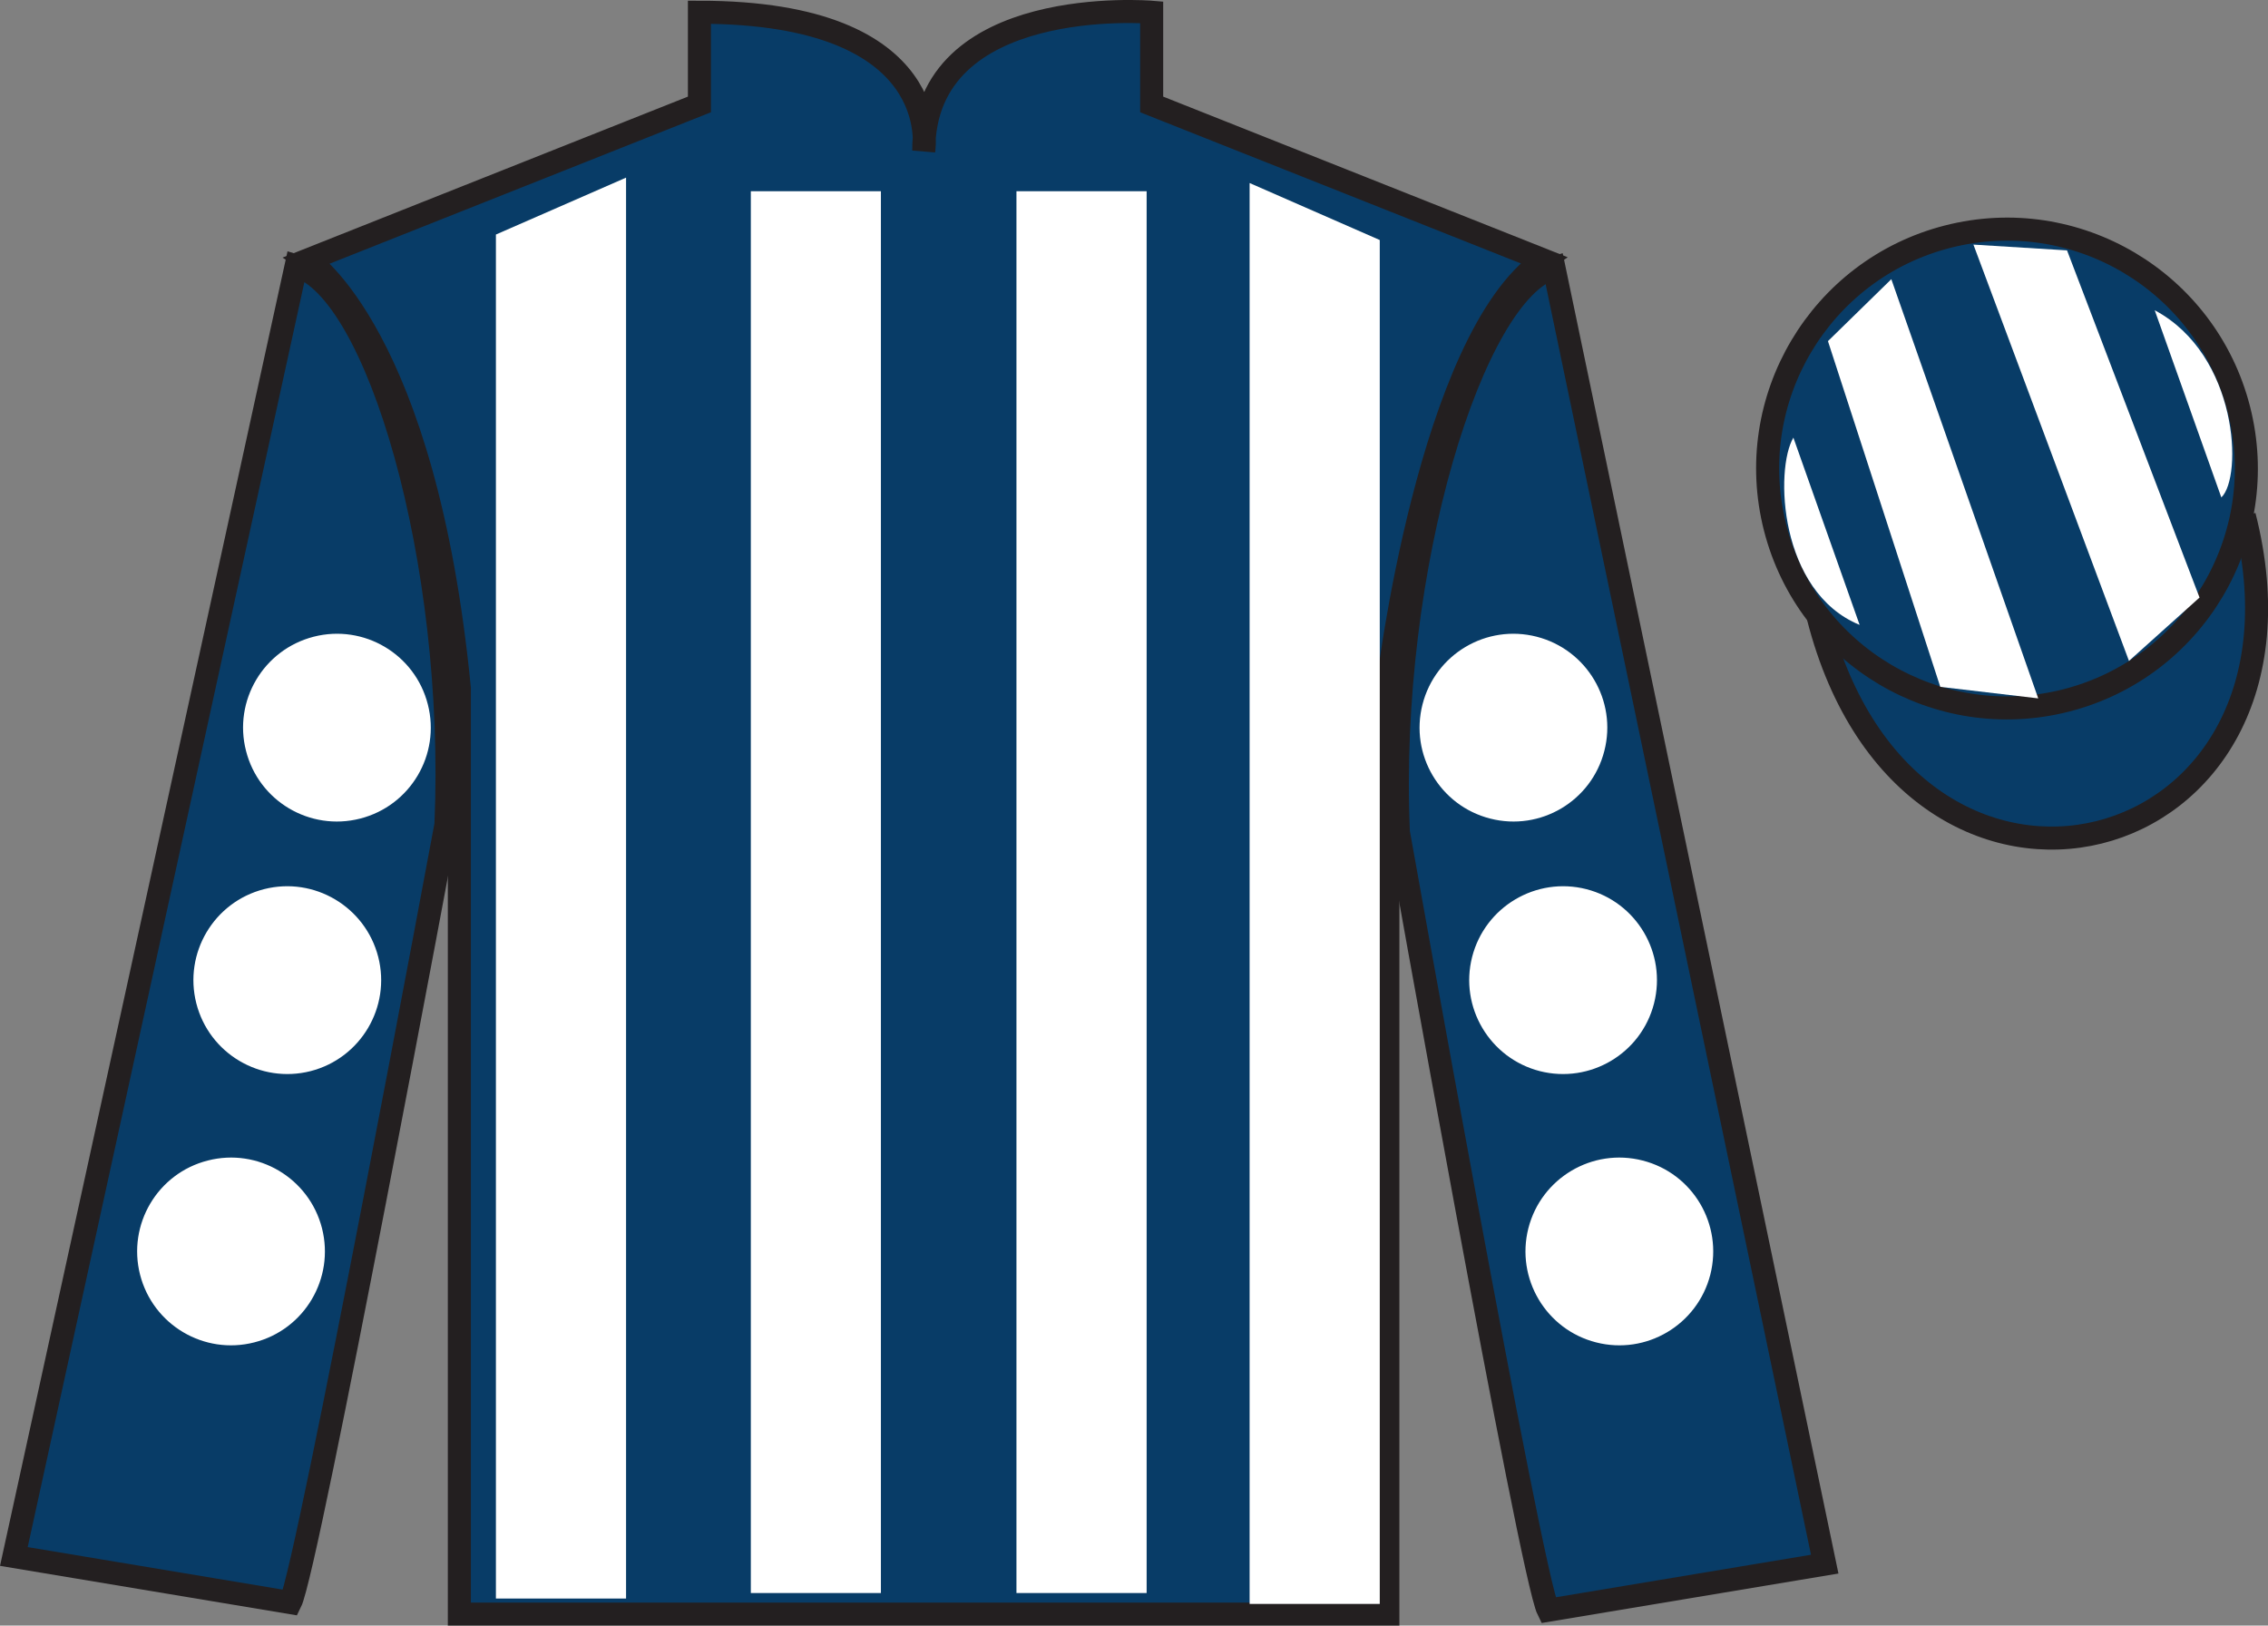
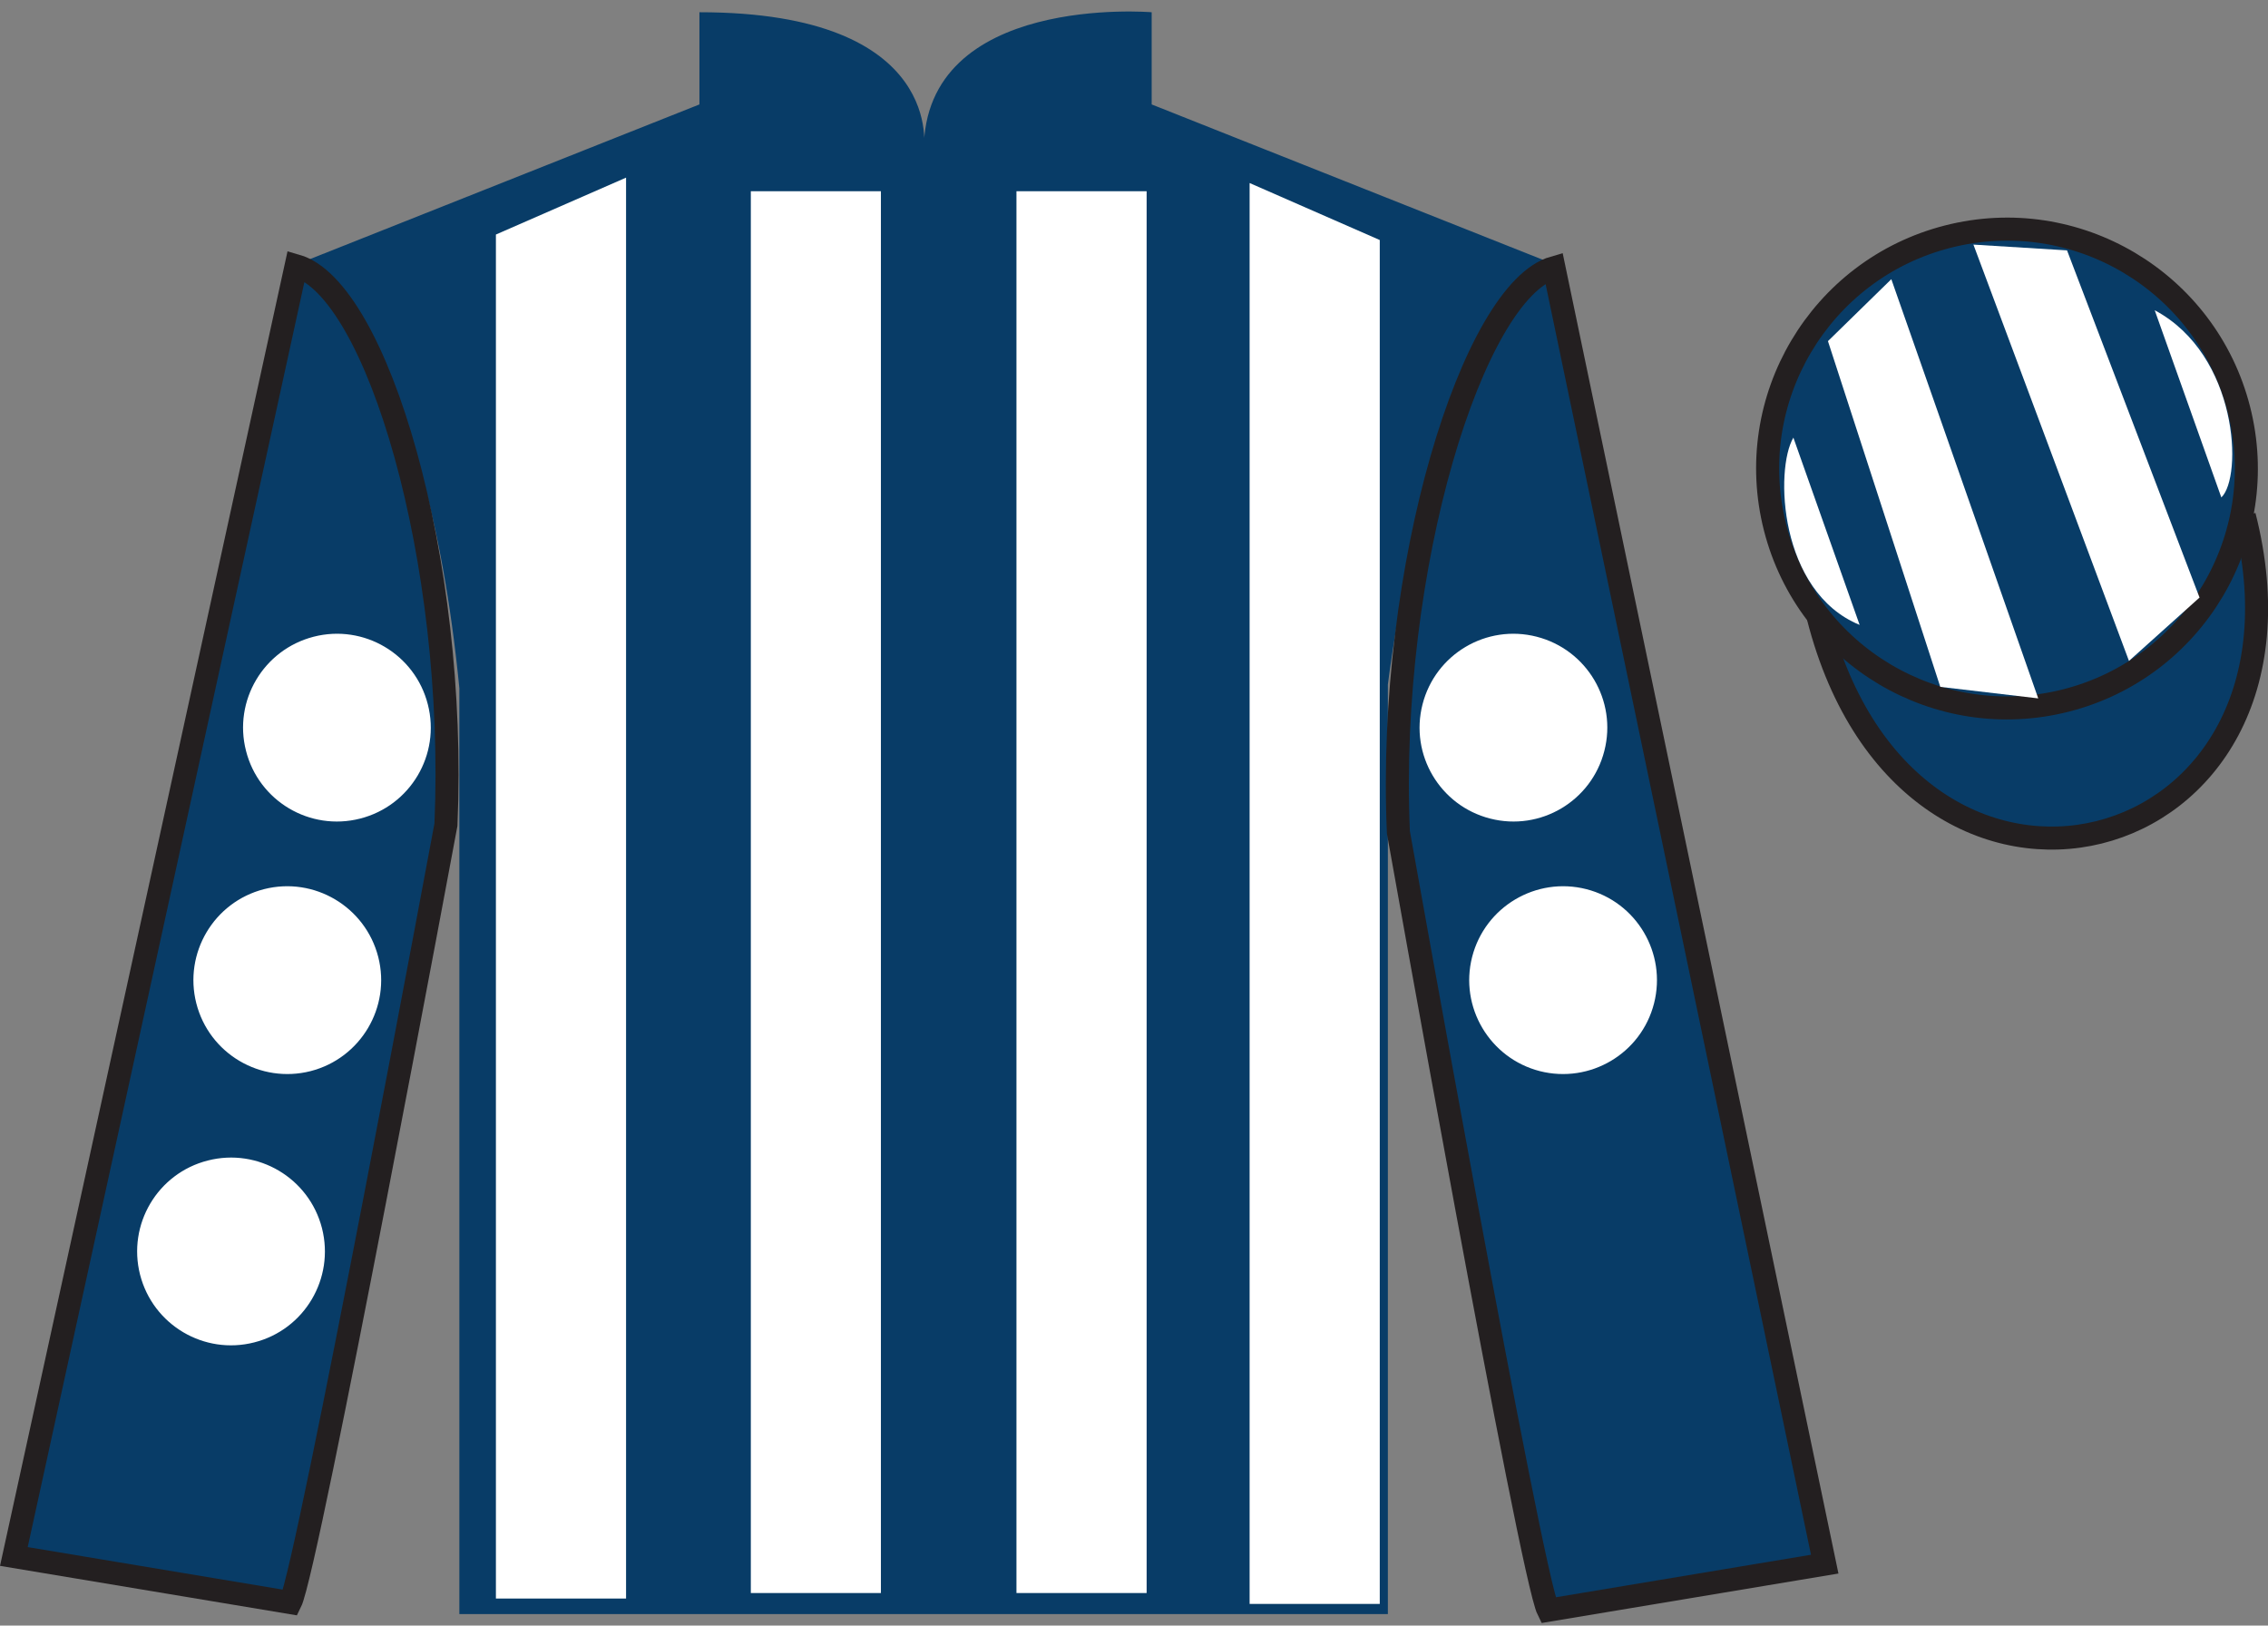
<svg xmlns="http://www.w3.org/2000/svg" width="98.42pt" height="70.53pt" viewBox="0 0 98.42 70.53" version="1.1">
  <rect x="0" y="0" width="98.42" height="70.53" fill="#808080" stroke="none" />
  <g id="surface0">
    <path style=" stroke:none;fill-rule:nonzero;fill:rgb(3.247%,23.717%,40.444%);fill-opacity:1;" d="M 13.352 11.281 C 13.352 11.281 18.434 14.531 19.934 29.863 C 19.934 29.863 19.934 44.863 19.934 70.031 L 60.227 70.031 L 60.227 29.699 C 60.227 29.699 62.02 14.699 66.977 11.281 L 49.977 4.531 L 49.977 0.531 C 49.977 0.531 40.086 -0.301 40.086 6.531 C 40.086 6.531 41.102 0.531 30.352 0.531 L 30.352 4.531 L 13.352 11.281 " />
-     <path style="fill:none;stroke-width:10;stroke-linecap:butt;stroke-linejoin:miter;stroke:rgb(13.73%,12.16%,12.549%);stroke-opacity:1;stroke-miterlimit:4;" d="M 133.516 592.487 C 133.516 592.487 184.336 559.987 199.336 406.667 C 199.336 406.667 199.336 256.667 199.336 4.987 L 602.266 4.987 L 602.266 408.308 C 602.266 408.308 620.195 558.308 669.766 592.487 L 499.766 659.987 L 499.766 699.987 C 499.766 699.987 400.859 708.308 400.859 639.987 C 400.859 639.987 411.016 699.987 303.516 699.987 L 303.516 659.987 L 133.516 592.487 Z M 133.516 592.487 " transform="matrix(0.1,0,0,-0.1,0,70.53)" />
    <path style=" stroke:none;fill-rule:nonzero;fill:rgb(3.247%,23.717%,40.444%);fill-opacity:1;" d="M 12.602 69.531 C 13.352 68.031 19.352 35.781 19.352 35.781 C 19.852 24.281 16.352 12.531 12.852 11.531 L 0.602 67.531 L 12.602 69.531 " />
    <path style="fill:none;stroke-width:10;stroke-linecap:butt;stroke-linejoin:miter;stroke:rgb(13.73%,12.16%,12.549%);stroke-opacity:1;stroke-miterlimit:4;" d="M 126.016 9.988 C 133.516 24.988 193.516 347.488 193.516 347.488 C 198.516 462.488 163.516 579.987 128.516 589.987 L 6.016 29.988 L 126.016 9.988 Z M 126.016 9.988 " transform="matrix(0.1,0,0,-0.1,0,70.53)" />
    <path style=" stroke:none;fill-rule:nonzero;fill:rgb(3.247%,23.717%,40.444%);fill-opacity:1;" d="M 79.184 67.863 L 67.434 11.613 C 63.934 12.613 60.184 24.613 60.684 36.113 C 60.684 36.113 66.434 68.363 67.184 69.863 L 79.184 67.863 " />
    <path style="fill:none;stroke-width:10;stroke-linecap:butt;stroke-linejoin:miter;stroke:rgb(13.73%,12.16%,12.549%);stroke-opacity:1;stroke-miterlimit:4;" d="M 791.836 26.667 L 674.336 589.167 C 639.336 579.167 601.836 459.167 606.836 344.167 C 606.836 344.167 664.336 21.667 671.836 6.667 L 791.836 26.667 Z M 791.836 26.667 " transform="matrix(0.1,0,0,-0.1,0,70.53)" />
    <path style="fill-rule:nonzero;fill:rgb(3.247%,23.717%,40.444%);fill-opacity:1;stroke-width:10;stroke-linecap:butt;stroke-linejoin:miter;stroke:rgb(13.73%,12.16%,12.549%);stroke-opacity:1;stroke-miterlimit:4;" d="M 789.023 437.566 C 828.711 281.941 1012.695 329.519 973.906 481.511 " transform="matrix(0.1,0,0,-0.1,0,70.53)" />
    <path style=" stroke:none;fill-rule:nonzero;fill:rgb(100%,100%,100%);fill-opacity:1;" d="M 21.52 10.176 L 21.52 69.355 L 27.168 69.355 L 27.168 7.707 L 21.52 10.176 " />
    <path style=" stroke:none;fill-rule:nonzero;fill:rgb(100%,100%,100%);fill-opacity:1;" d="M 59.875 10.414 L 59.875 69.59 L 54.227 69.59 L 54.227 7.941 L 59.875 10.414 " />
    <path style=" stroke:none;fill-rule:nonzero;fill:rgb(100%,100%,100%);fill-opacity:1;" d="M 32.582 69.117 L 38.227 69.117 L 38.227 8.297 L 32.582 8.297 L 32.582 69.117 Z M 32.582 69.117 " />
    <path style=" stroke:none;fill-rule:nonzero;fill:rgb(100%,100%,100%);fill-opacity:1;" d="M 44.109 69.117 L 49.758 69.117 L 49.758 8.297 L 44.109 8.297 L 44.109 69.117 Z M 44.109 69.117 " />
    <path style=" stroke:none;fill-rule:nonzero;fill:rgb(3.247%,23.717%,40.444%);fill-opacity:1;" d="M 89.66 30.391 C 95.219 28.973 98.574 23.316 97.156 17.762 C 95.738 12.203 90.082 8.848 84.527 10.266 C 78.969 11.684 75.613 17.34 77.031 22.895 C 78.449 28.453 84.102 31.809 89.66 30.391 " />
    <path style="fill:none;stroke-width:10;stroke-linecap:butt;stroke-linejoin:miter;stroke:rgb(13.73%,12.16%,12.549%);stroke-opacity:1;stroke-miterlimit:4;" d="M 896.602 401.394 C 952.188 415.573 985.742 472.136 971.562 527.683 C 957.383 583.269 900.82 616.823 845.273 602.644 C 789.688 588.464 756.133 531.902 770.312 476.355 C 784.492 420.769 841.016 387.214 896.602 401.394 Z M 896.602 401.394 " transform="matrix(0.1,0,0,-0.1,0,70.53)" />
    <path style=" stroke:none;fill-rule:nonzero;fill:rgb(100%,100%,100%);fill-opacity:1;" d="M 66.82 46.473 C 69 47.027 71.219 45.715 71.777 43.535 C 72.332 41.355 71.02 39.137 68.84 38.578 C 66.66 38.023 64.441 39.34 63.883 41.52 C 63.328 43.695 64.645 45.914 66.82 46.473 " />
    <path style=" stroke:none;fill-rule:nonzero;fill:rgb(100%,100%,100%);fill-opacity:1;" d="M 64.668 35.516 C 66.848 36.074 69.066 34.758 69.621 32.578 C 70.18 30.402 68.863 28.184 66.684 27.625 C 64.504 27.066 62.285 28.383 61.73 30.562 C 61.172 32.742 62.488 34.961 64.668 35.516 " />
-     <path style=" stroke:none;fill-rule:nonzero;fill:rgb(100%,100%,100%);fill-opacity:1;" d="M 69.262 58.242 C 71.441 58.801 73.66 57.484 74.219 55.305 C 74.773 53.125 73.461 50.906 71.281 50.352 C 69.102 49.793 66.883 51.109 66.324 53.289 C 65.77 55.469 67.086 57.688 69.262 58.242 " />
    <path style=" stroke:none;fill-rule:nonzero;fill:rgb(100%,100%,100%);fill-opacity:1;" d="M 13.477 46.473 C 11.297 47.027 9.078 45.715 8.52 43.535 C 7.965 41.355 9.277 39.137 11.457 38.578 C 13.637 38.023 15.855 39.34 16.414 41.52 C 16.969 43.695 15.656 45.914 13.477 46.473 " />
    <path style=" stroke:none;fill-rule:nonzero;fill:rgb(100%,100%,100%);fill-opacity:1;" d="M 15.629 35.516 C 13.449 36.074 11.23 34.758 10.676 32.578 C 10.117 30.402 11.434 28.184 13.613 27.625 C 15.793 27.066 18.012 28.383 18.566 30.562 C 19.125 32.742 17.809 34.961 15.629 35.516 " />
    <path style=" stroke:none;fill-rule:nonzero;fill:rgb(100%,100%,100%);fill-opacity:1;" d="M 11.035 58.242 C 8.855 58.801 6.637 57.484 6.078 55.305 C 5.523 53.125 6.836 50.906 9.016 50.352 C 11.195 49.793 13.414 51.109 13.973 53.289 C 14.527 55.469 13.215 57.688 11.035 58.242 " />
    <path style=" stroke:none;fill-rule:nonzero;fill:rgb(100%,100%,100%);fill-opacity:1;" d="M 77.824 18.988 L 80.699 27.113 C 77.199 25.676 77.012 20.363 77.824 18.988 " />
    <path style=" stroke:none;fill-rule:nonzero;fill:rgb(100%,100%,100%);fill-opacity:1;" d="M 79.324 14.801 L 84.199 29.801 L 88.449 30.301 L 82.074 12.113 L 79.324 14.801 " />
    <path style=" stroke:none;fill-rule:nonzero;fill:rgb(100%,100%,100%);fill-opacity:1;" d="M 85.637 10.613 L 92.387 28.676 L 95.449 25.926 L 89.699 10.863 L 85.637 10.613 " />
    <path style=" stroke:none;fill-rule:nonzero;fill:rgb(100%,100%,100%);fill-opacity:1;" d="M 96.395 21.582 L 93.504 13.461 C 97.133 15.395 97.328 20.703 96.395 21.582 " />
  </g>
</svg>